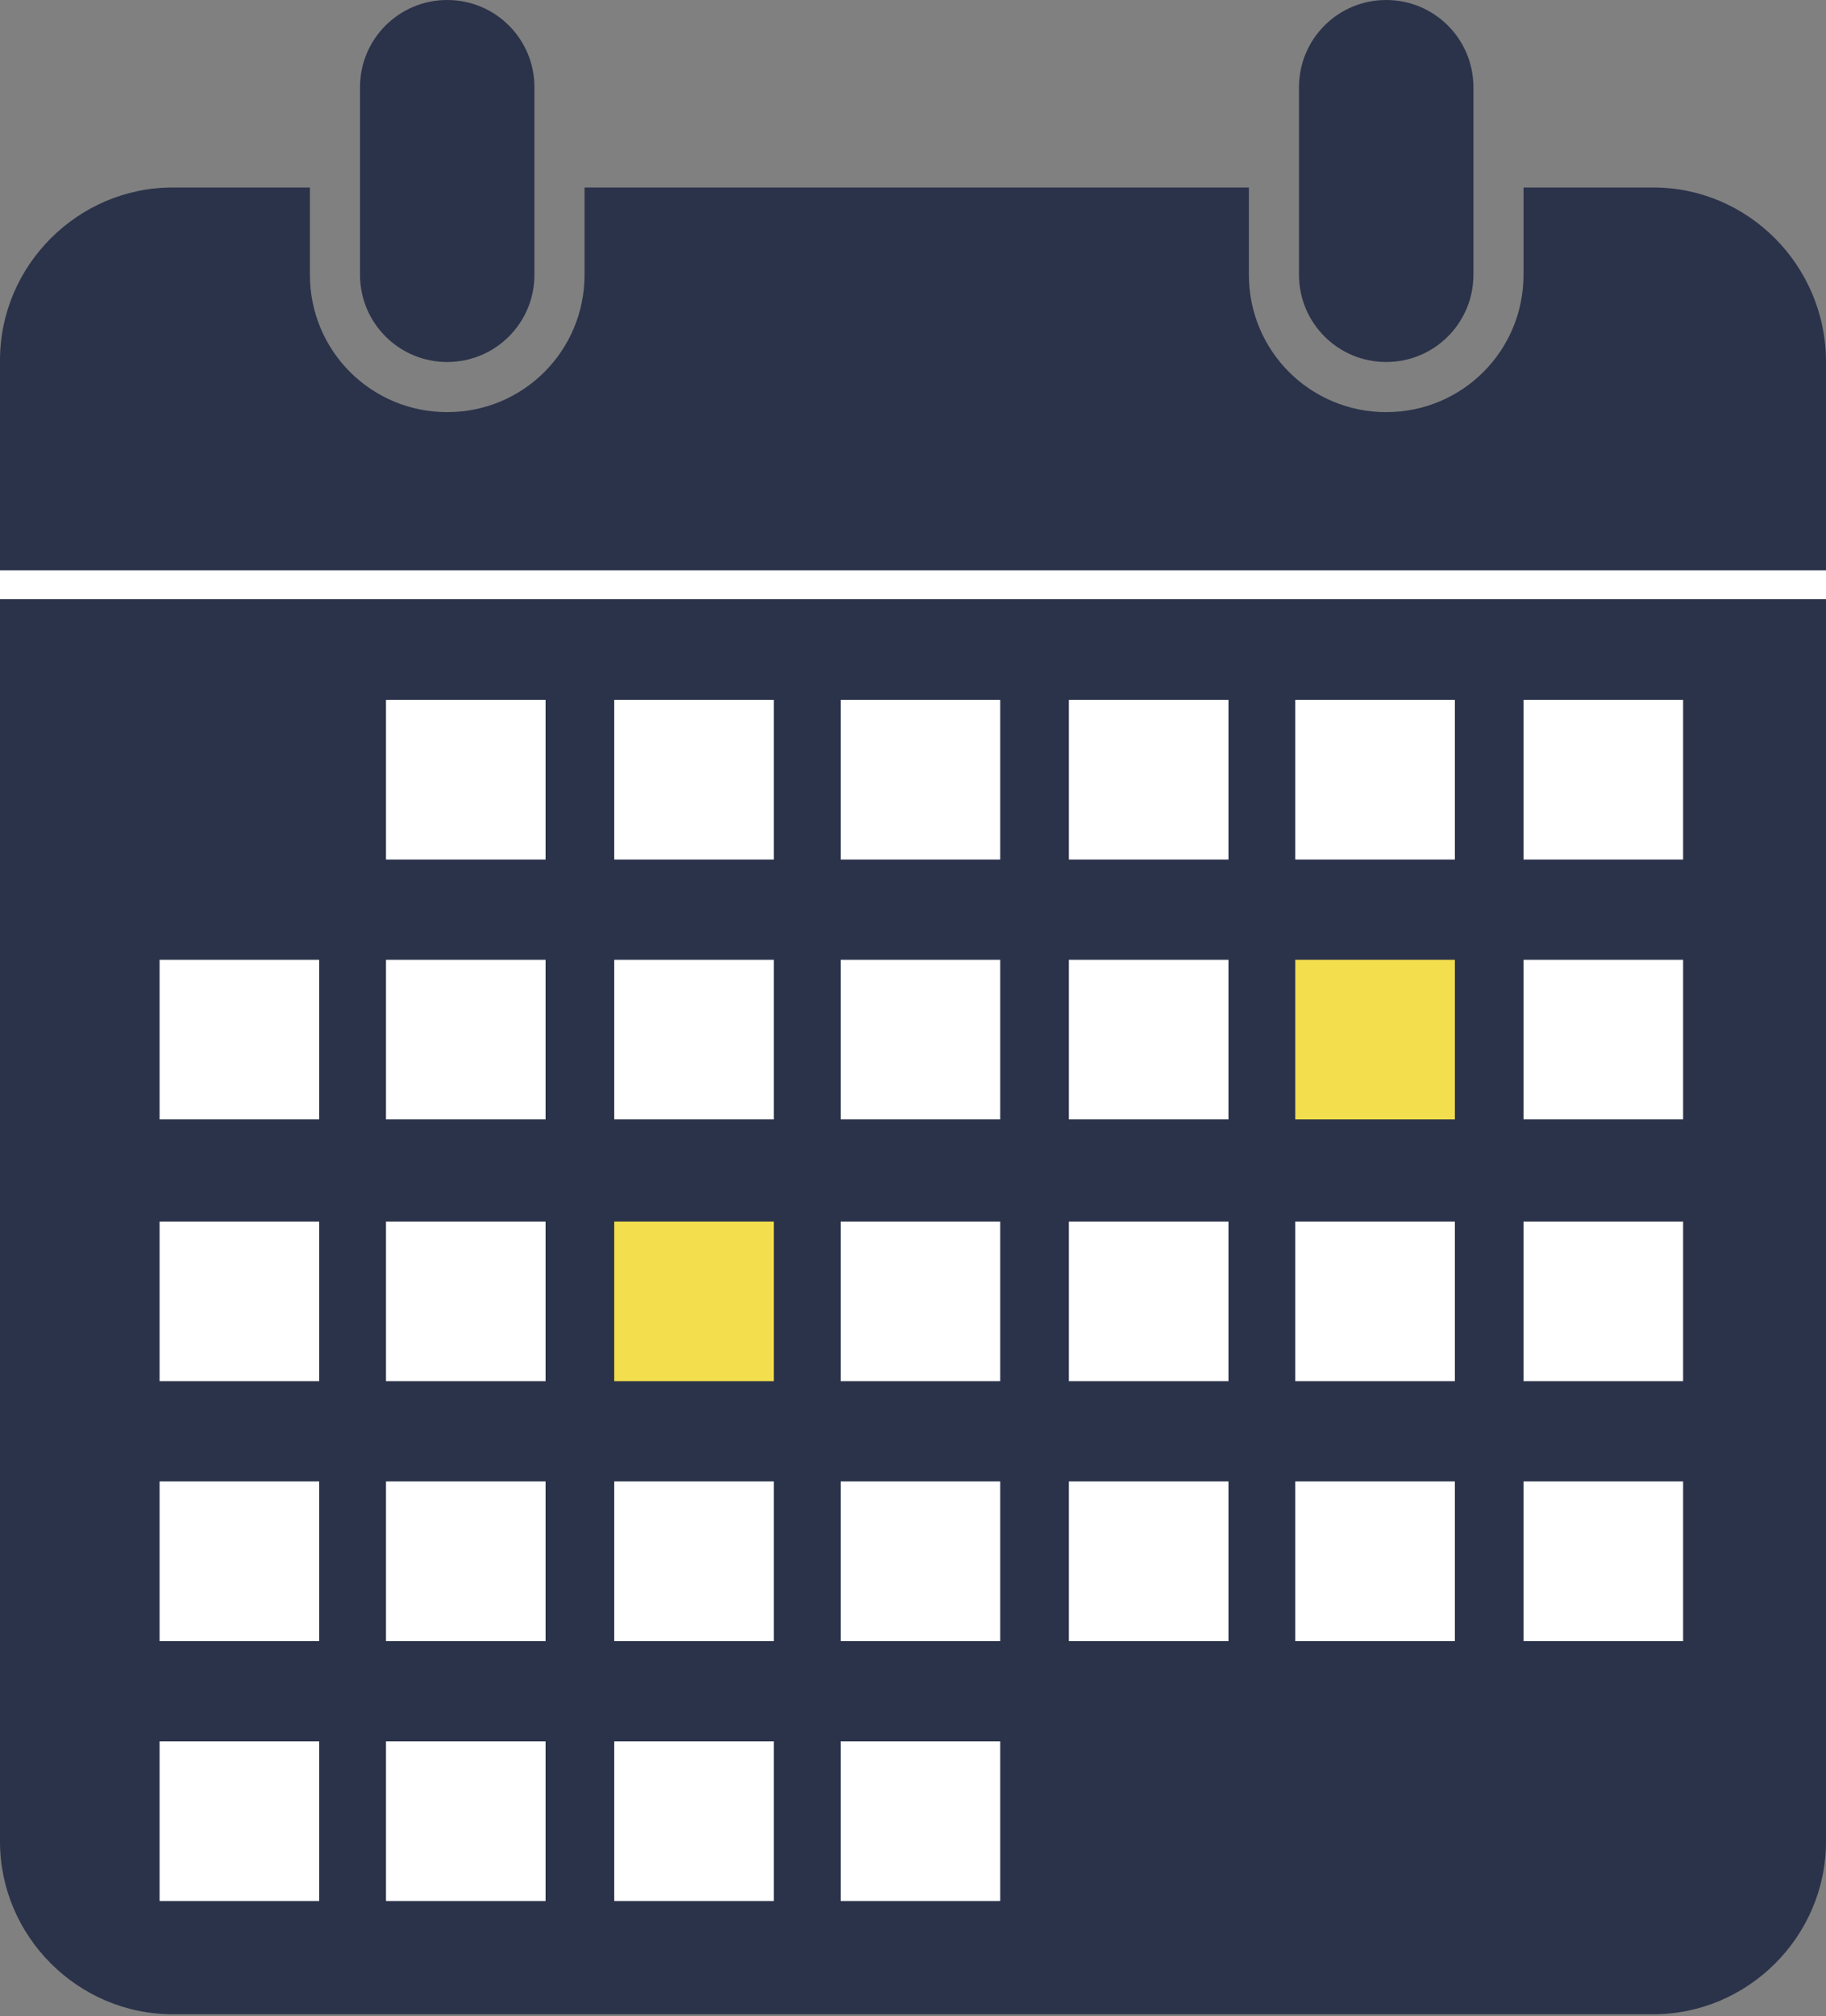
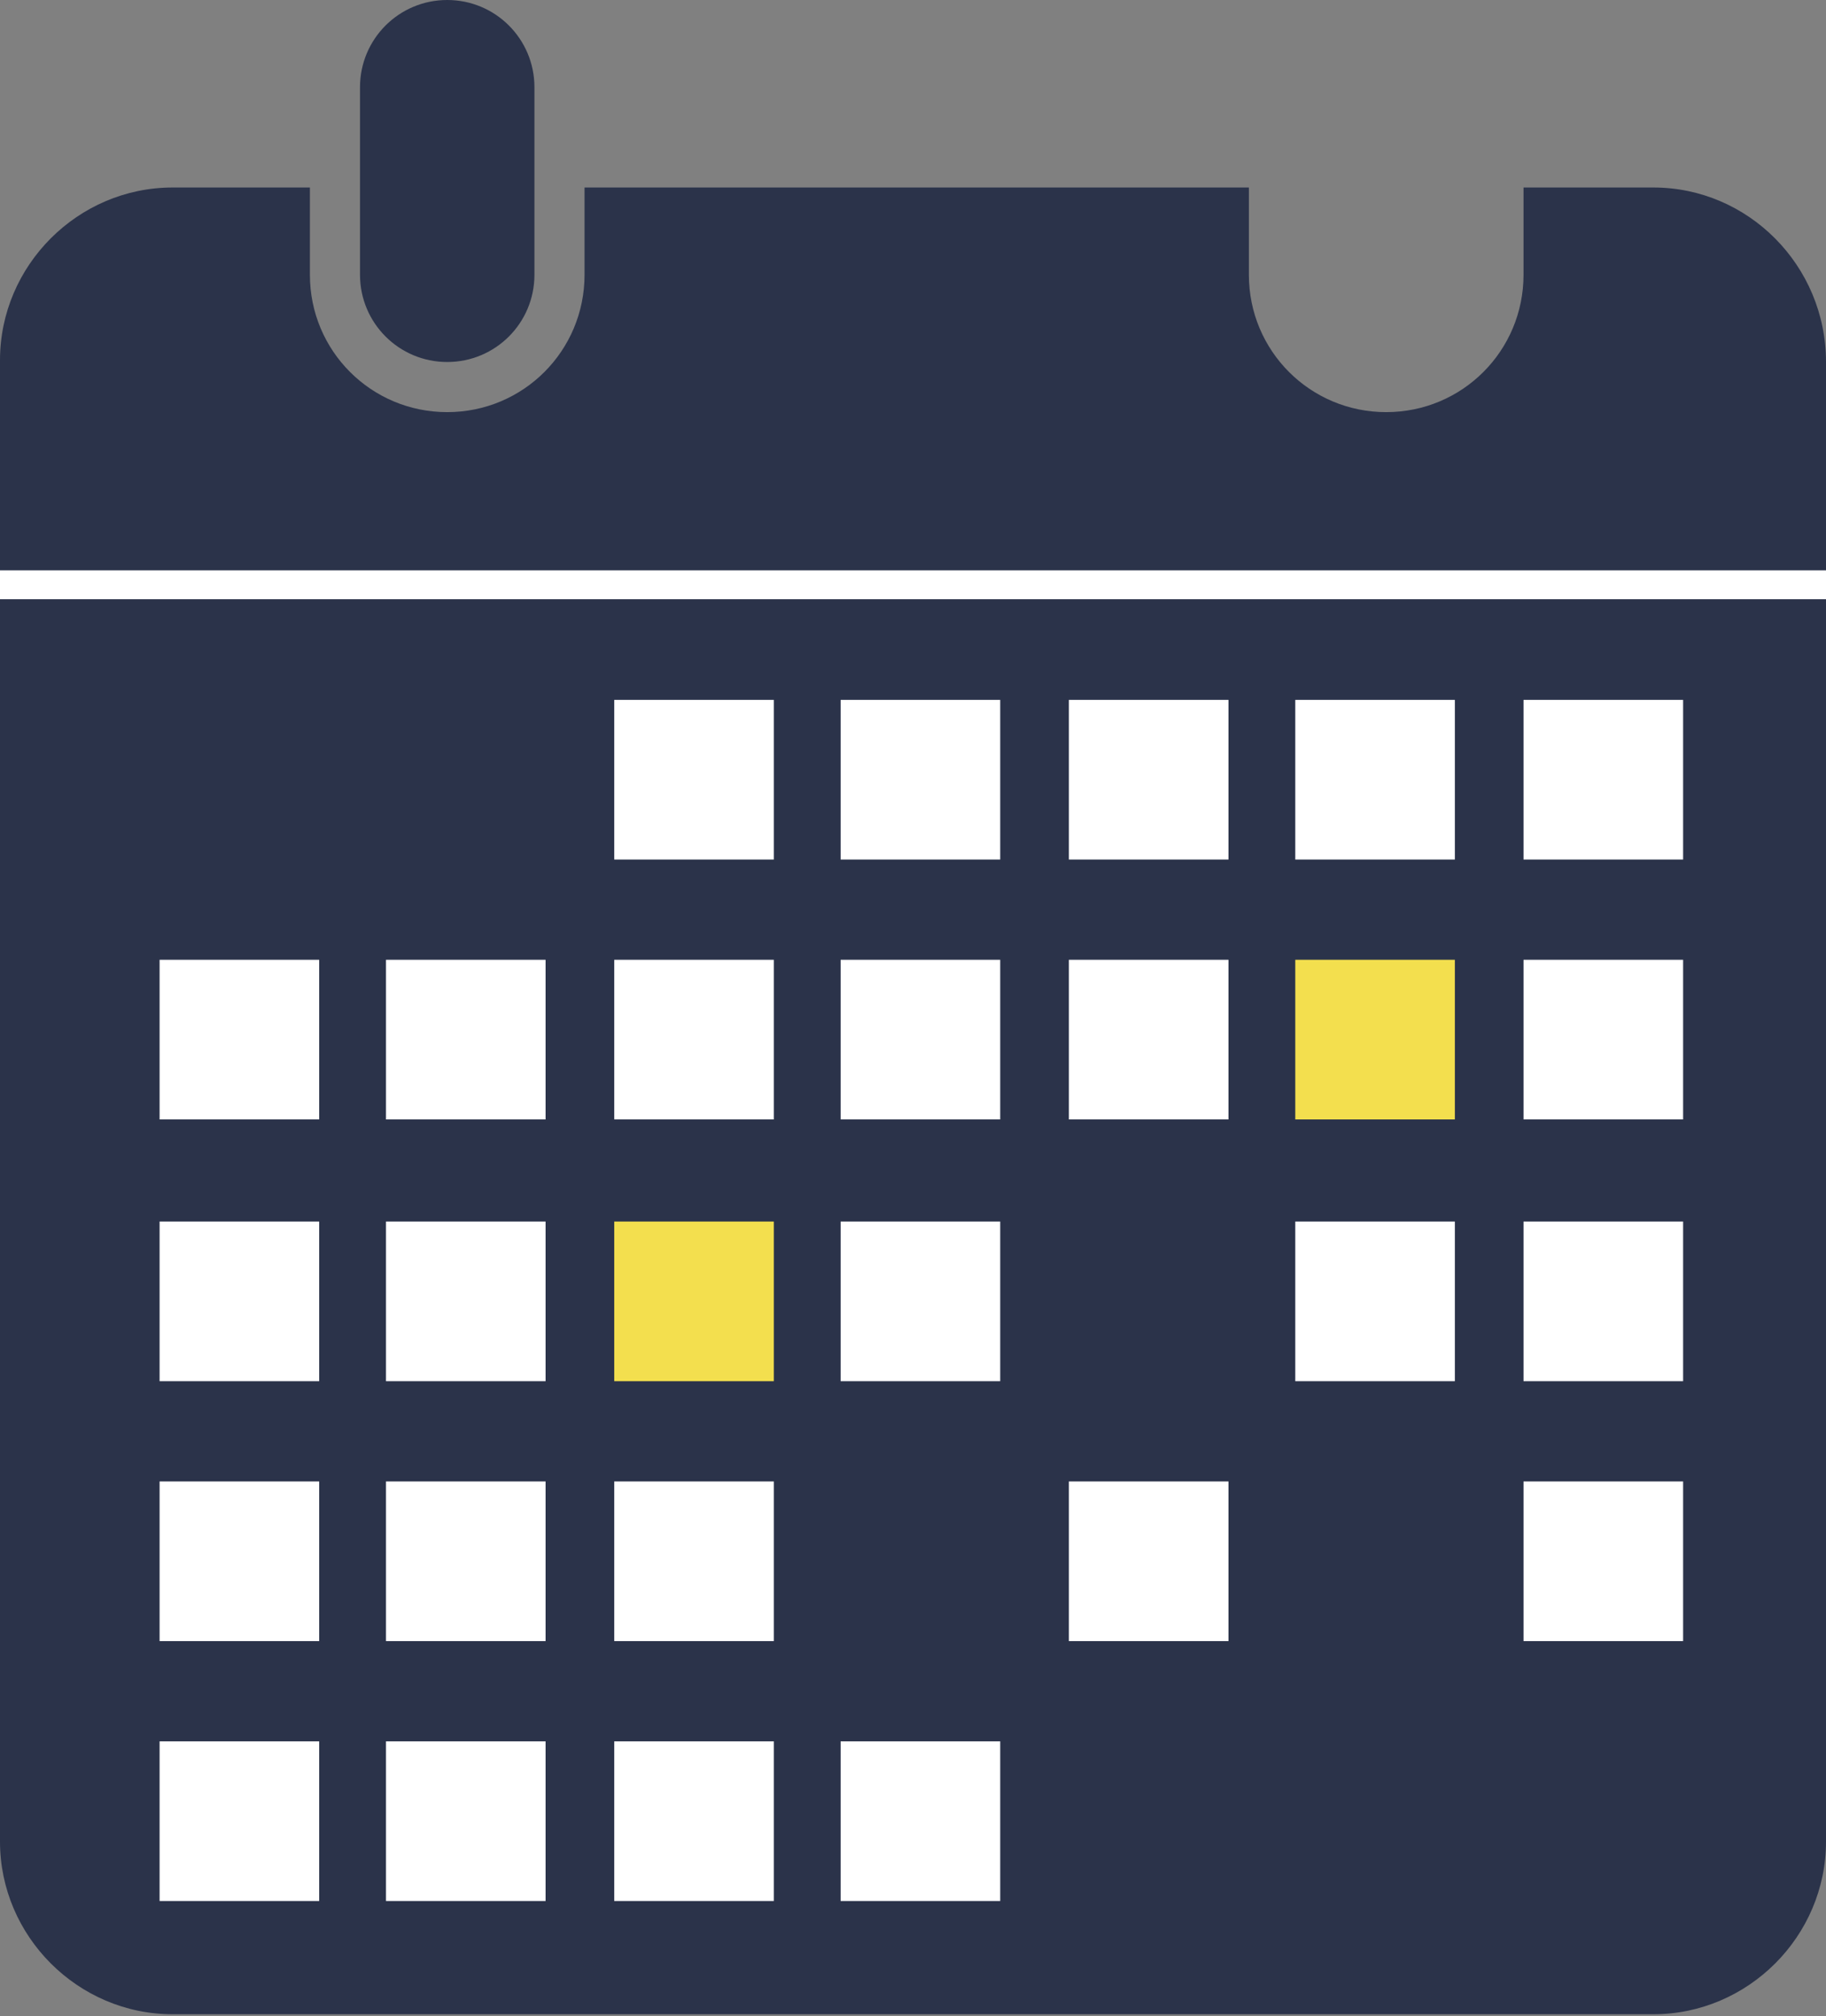
<svg xmlns="http://www.w3.org/2000/svg" version="1.1" id="Layer_1" x="0px" y="0px" viewBox="0 0 98.4 108.6" style="enable-background:new 0 0 98.4 108.6;" xml:space="preserve">
  <rect x="0" y="0" width="98.4" height="108.6" fill="#808080" stroke="none" />
  <style type="text/css">
	.st0{fill:#2B334A;}
	.st1{fill:none;stroke:#FFFFFF;stroke-width:1.556;stroke-miterlimit:10;}
	.st2{fill:#FFFFFF;}
	.st3{fill:#F3DF4E;}
</style>
  <g>
    <path class="st0" d="M89.1,10.1h-7v4.7c0,4.1-3.3,7.4-7.4,7.4s-7.4-3.3-7.4-7.4v-4.7H31.5v4.7c0,4.1-3.3,7.4-7.4,7.4   s-7.4-3.3-7.4-7.4v-4.7H9.3c-5.1,0-9.3,4.2-9.3,9.3v79.8c0,5.1,4.2,9.3,9.3,9.3h79.8c5.1,0,9.3-4.2,9.3-9.3V19.5   C98.4,14.3,94.2,10.1,89.1,10.1z" />
    <path class="st0" d="M24.1,19.5L24.1,19.5c-2.6,0-4.7-2.1-4.7-4.7V4.7c0-2.6,2.1-4.7,4.7-4.7h0c2.6,0,4.7,2.1,4.7,4.7v10.1   C28.8,17.4,26.7,19.5,24.1,19.5z" />
-     <path class="st0" d="M74.7,19.5L74.7,19.5c-2.6,0-4.7-2.1-4.7-4.7V4.7C70,2.1,72.1,0,74.7,0h0c2.6,0,4.7,2.1,4.7,4.7v10.1   C79.4,17.4,77.3,19.5,74.7,19.5z" />
    <line class="st1" x1="0" y1="31.5" x2="98.4" y2="31.5" />
    <g>
-       <rect x="20.8" y="37.7" class="st2" width="8.6" height="8.6" />
      <rect x="33.1" y="37.7" class="st2" width="8.6" height="8.6" />
      <rect x="45.3" y="37.7" class="st2" width="8.6" height="8.6" />
      <rect x="57.6" y="37.7" class="st2" width="8.6" height="8.6" />
      <rect x="69.8" y="37.7" class="st2" width="8.6" height="8.6" />
      <rect x="82.1" y="37.7" class="st2" width="8.6" height="8.6" />
    </g>
    <g>
      <rect x="8.6" y="51.7" class="st2" width="8.6" height="8.6" />
      <rect x="20.8" y="51.7" class="st2" width="8.6" height="8.6" />
      <rect x="33.1" y="51.7" class="st2" width="8.6" height="8.6" />
      <rect x="45.3" y="51.7" class="st2" width="8.6" height="8.6" />
      <rect x="57.6" y="51.7" class="st2" width="8.6" height="8.6" />
      <rect x="69.8" y="51.7" class="st3" width="8.6" height="8.6" />
      <rect x="82.1" y="51.7" class="st2" width="8.6" height="8.6" />
    </g>
    <g>
      <rect x="8.6" y="65.8" class="st2" width="8.6" height="8.6" />
      <rect x="20.8" y="65.8" class="st2" width="8.6" height="8.6" />
      <rect x="33.1" y="65.8" class="st3" width="8.6" height="8.6" />
      <rect x="45.3" y="65.8" class="st2" width="8.6" height="8.6" />
-       <rect x="57.6" y="65.8" class="st2" width="8.6" height="8.6" />
      <rect x="69.8" y="65.8" class="st2" width="8.6" height="8.6" />
      <rect x="82.1" y="65.8" class="st2" width="8.6" height="8.6" />
    </g>
    <g>
      <rect x="8.6" y="79.8" class="st2" width="8.6" height="8.6" />
      <rect x="20.8" y="79.8" class="st2" width="8.6" height="8.6" />
      <rect x="33.1" y="79.8" class="st2" width="8.6" height="8.6" />
-       <rect x="45.3" y="79.8" class="st2" width="8.6" height="8.6" />
      <rect x="57.6" y="79.8" class="st2" width="8.6" height="8.6" />
-       <rect x="69.8" y="79.8" class="st2" width="8.6" height="8.6" />
      <rect x="82.1" y="79.8" class="st2" width="8.6" height="8.6" />
    </g>
    <g>
      <rect x="8.6" y="93.8" class="st2" width="8.6" height="8.6" />
      <rect x="20.8" y="93.8" class="st2" width="8.6" height="8.6" />
      <rect x="33.1" y="93.8" class="st2" width="8.6" height="8.6" />
      <rect x="45.3" y="93.8" class="st2" width="8.6" height="8.6" />
    </g>
  </g>
</svg>